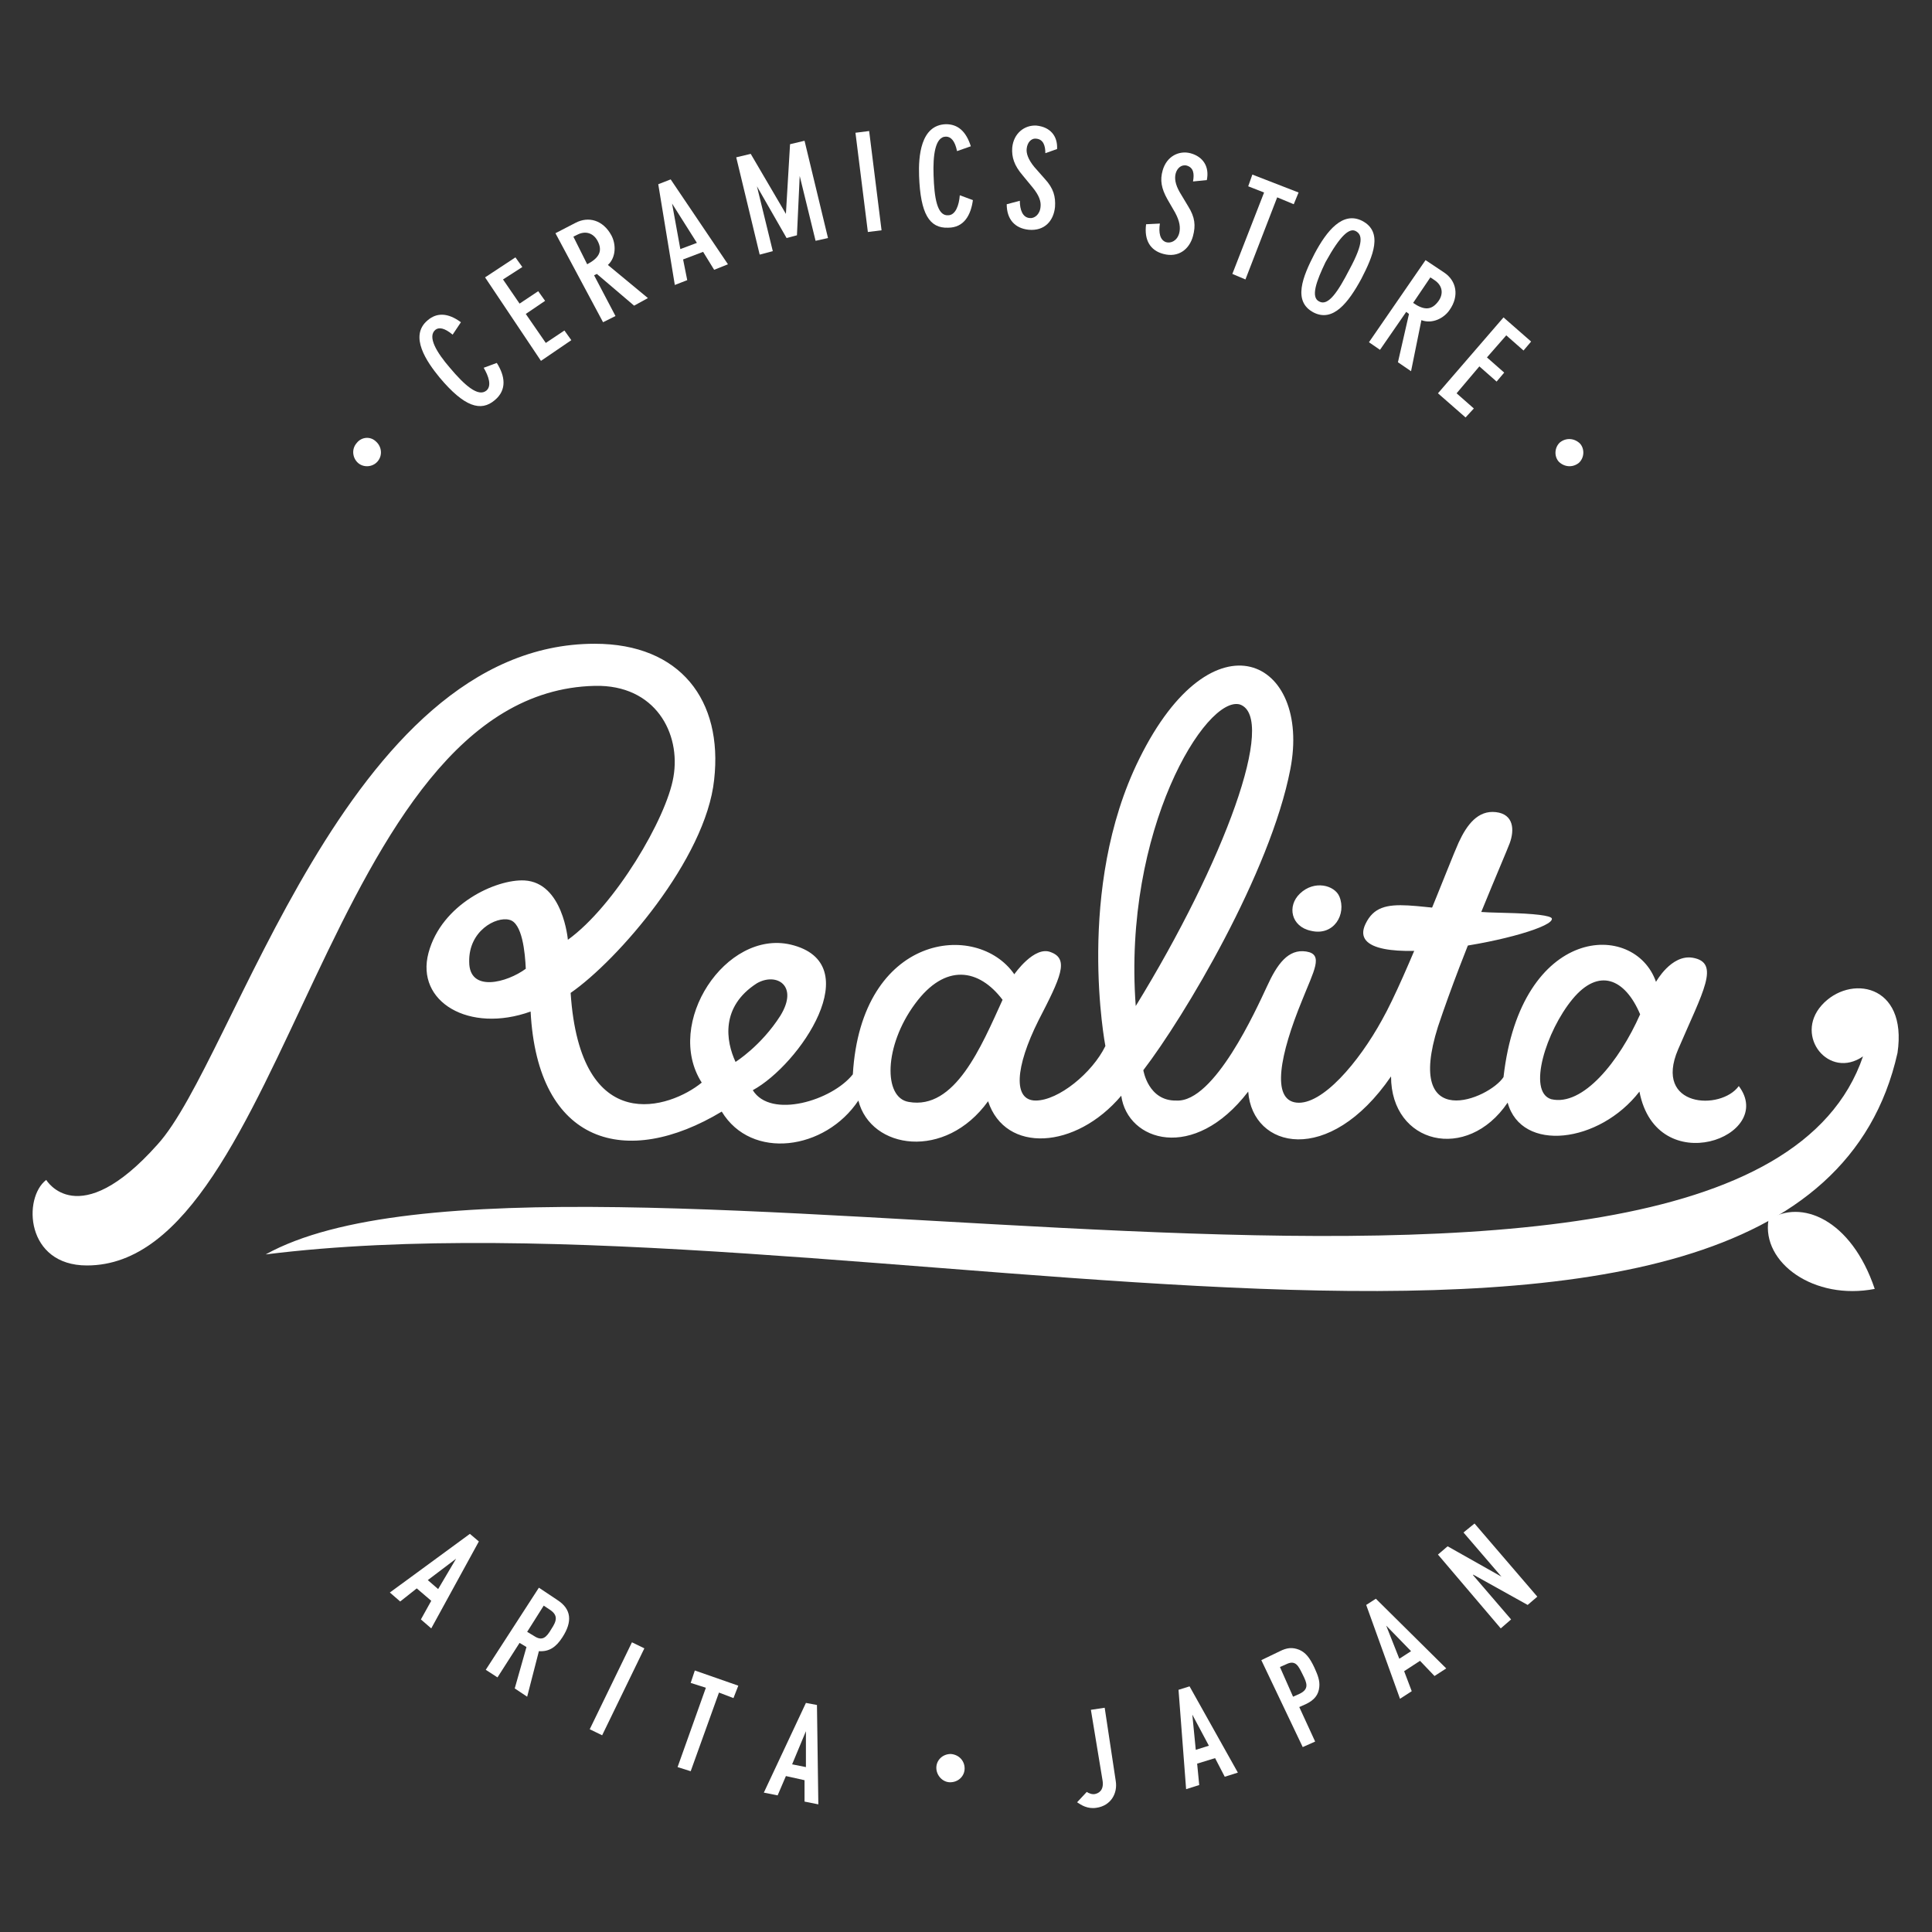
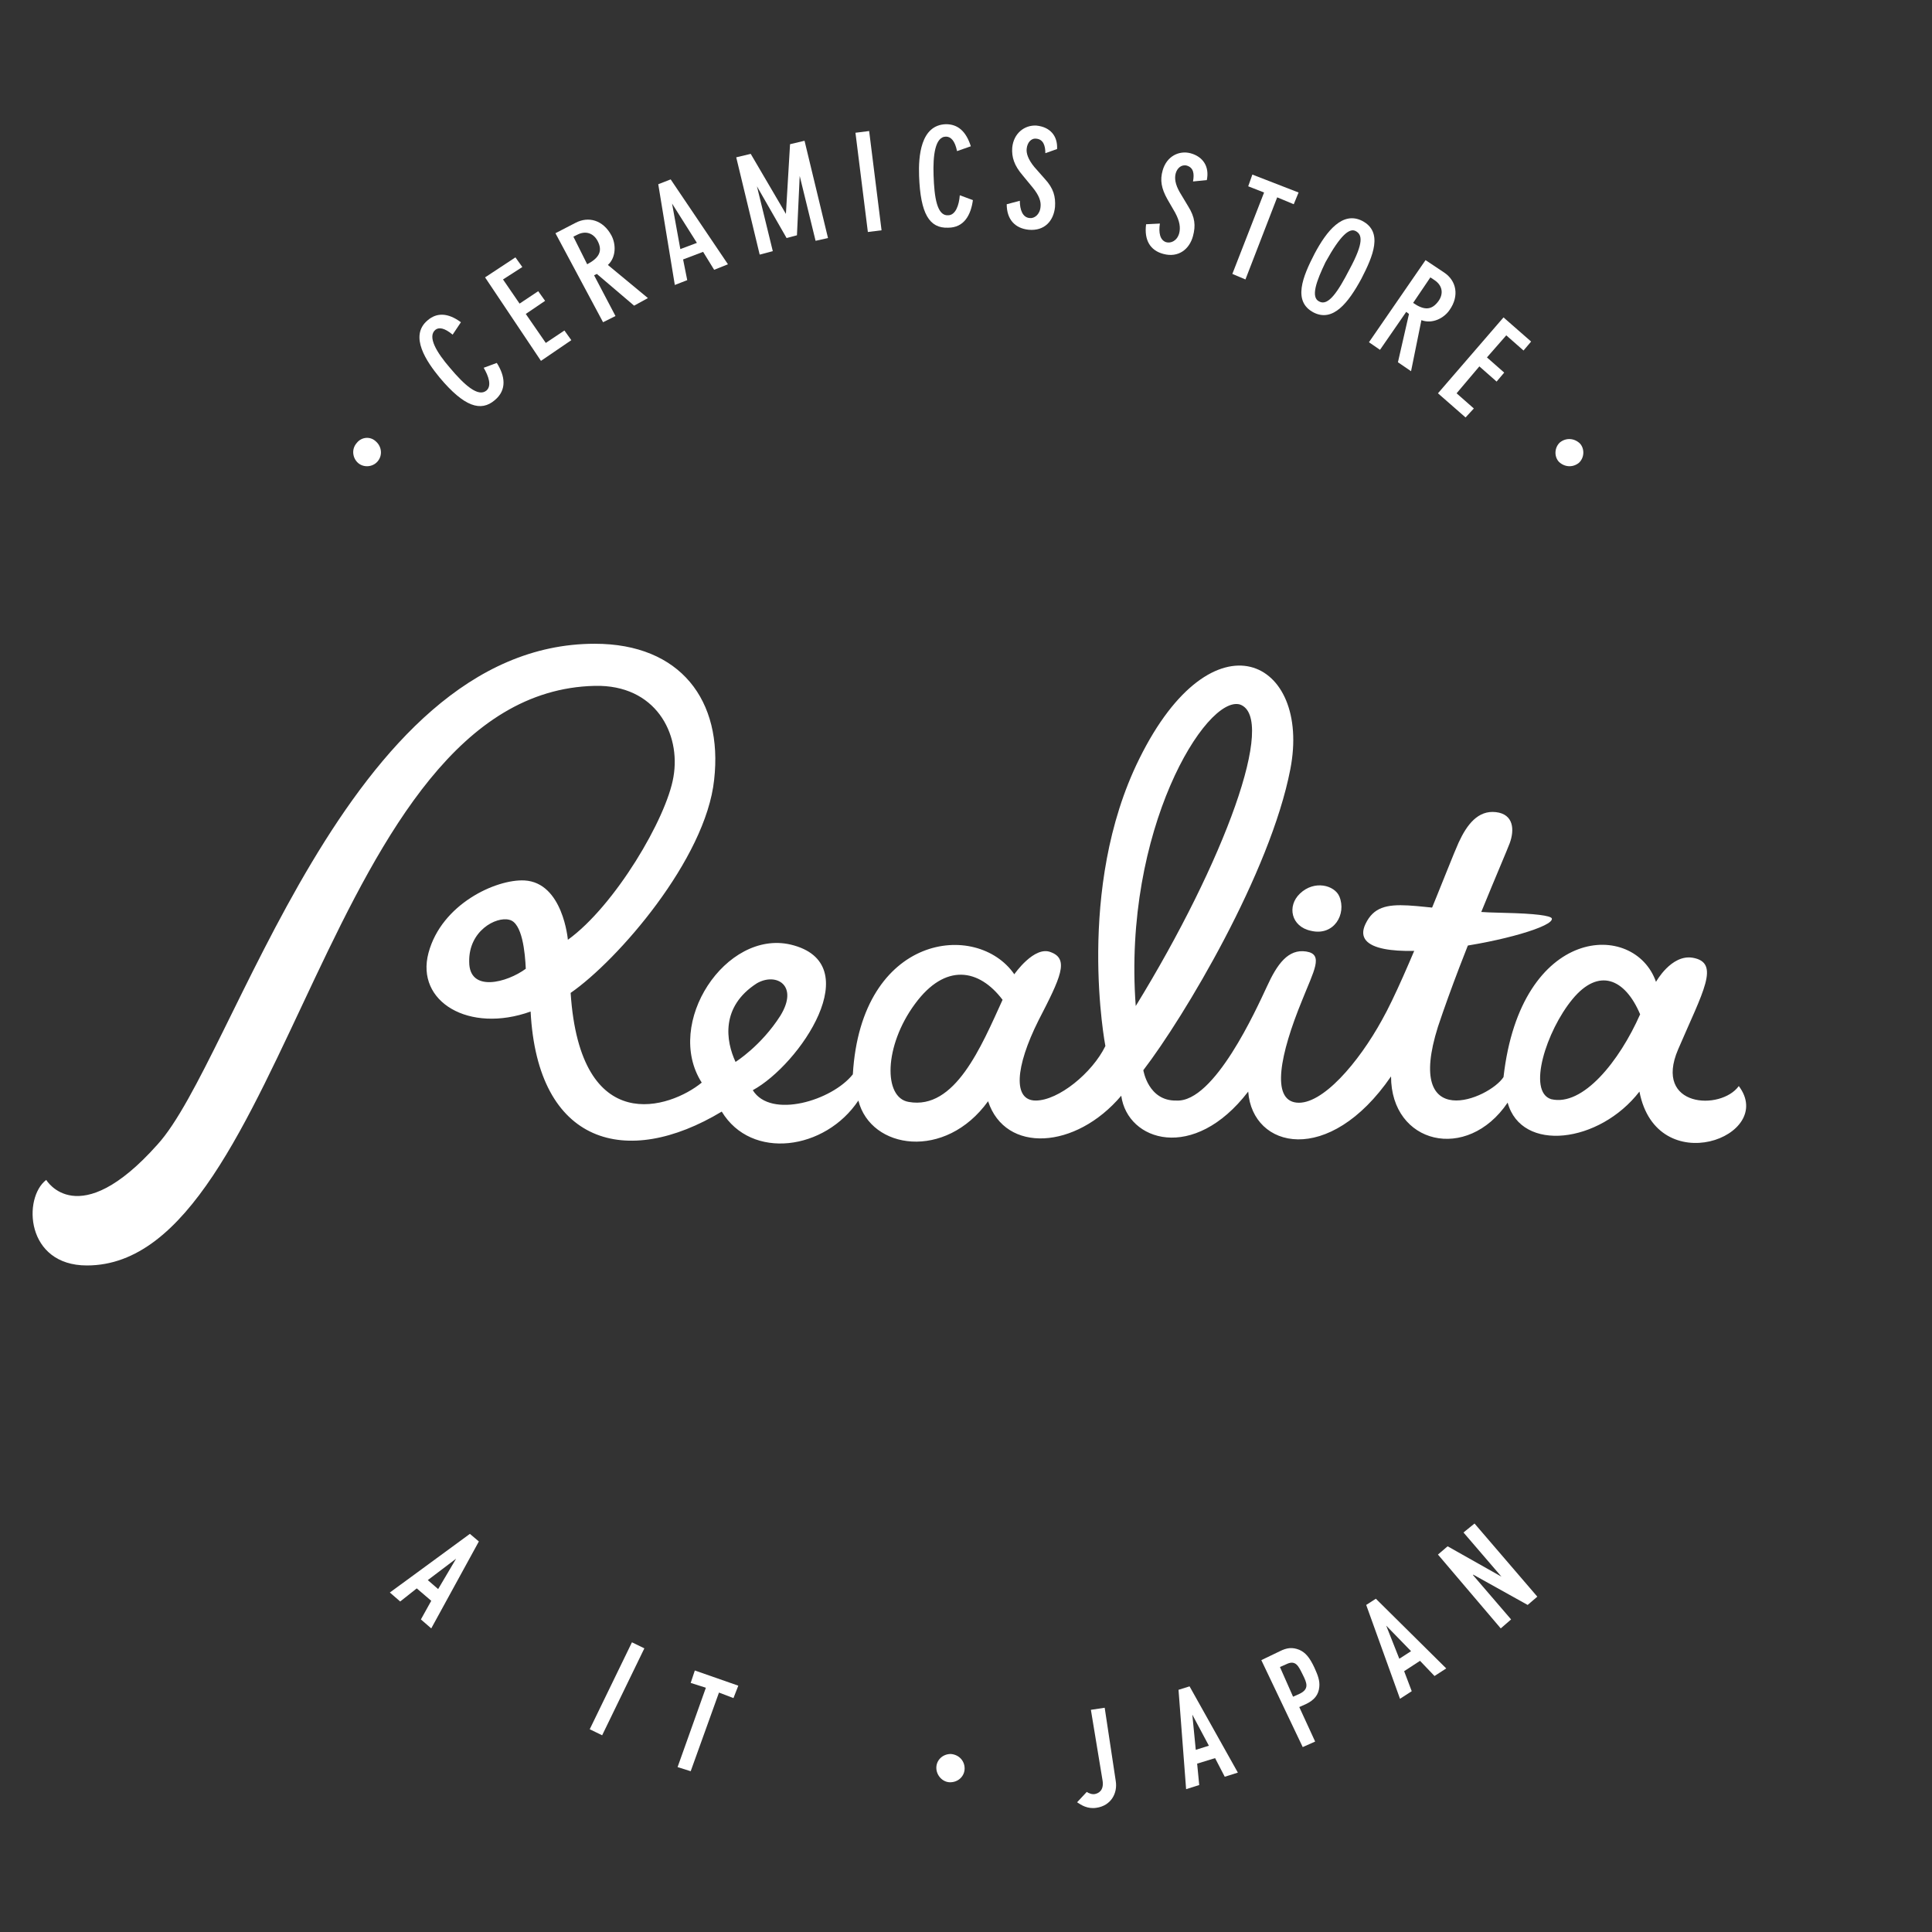
<svg xmlns="http://www.w3.org/2000/svg" xml:space="preserve" style="enable-background:new 0 0 280 280;" viewBox="0 0 280 280" height="280px" width="280px" y="0px" x="0px" id="レイヤー_1" version="1.1">
  <rect x="0" y="0" width="280" height="280" fill="#333333" stroke="none" />
  <style type="text/css">
	.st0{fill:#FFFFFF;}
	.st1{fill-rule:evenodd;clip-rule:evenodd;fill:#FFFFFF;}
</style>
  <g>
    <path d="M68.1,222.3l1.3,1.1L62.5,236l-1.5-1.3l1.5-2.7l-2.1-1.8l-2.4,1.9l-1.5-1.3L68.1,222.3z M66.1,225.9   L66.1,225.9L62,229l1.5,1.3L66.1,225.9z" class="st0" />
-     <path d="M78.1,230.1l2.7,1.8c2,1.3,2.2,3.1,0.7,5.4c-0.9,1.4-1.9,2.1-3.4,2l-1.7,6.6l-1.8-1.2l1.7-6l-1-0.6l-3.2,5   l-1.7-1.1L78.1,230.1z M76.4,236.5l1,0.6c1.2,0.8,1.8,0.2,2.5-1c0.8-1.2,1-2-0.2-2.8l-0.9-0.6L76.4,236.5z" class="st0" />
    <rect height="2" width="14" class="st0" transform="matrix(0.437 -0.9 0.9 0.437 -169.827 218.189)" y="243.7" x="82.3" />
    <polygon points="102.3,244.6 100.1,243.9 100.7,242.1 107,244.3 106.3,246.1 104.2,245.3 100.1,256.7 98.2,256.1" class="st0" />
-     <path d="M116.8,246.8l1.6,0.3l0.2,14.4l-2-0.4l0-3.1l-2.7-0.6l-1.2,2.8l-2-0.4L116.8,246.8z M116.8,250.9L116.8,250.9   l-2,4.8l2,0.4L116.8,250.9z" class="st0" />
    <path d="M139.8,256.3c0,1.1-0.9,2-2.1,2c-1.1,0-2-1-2-2.1c0-1.1,0.9-2,2.1-2C139,254.3,139.8,255.2,139.8,256.3" class="st0" />
    <path d="M161.7,258.1c0.3,1.8-0.7,3.6-2.8,3.9c-1.3,0.2-2.2-0.4-2.8-0.8l1.4-1.5c0.3,0.2,0.8,0.4,1.2,0.3   c0.5-0.1,1.3-0.5,1.1-1.9l-1.7-10.3l2-0.3L161.7,258.1z" class="st0" />
    <path d="M170.8,244.9l1.6-0.5l7,12.5l-1.9,0.6l-1.4-2.7l-2.6,0.8l0.3,3.1l-1.9,0.6L170.8,244.9z M172.8,248.5   L172.8,248.5l0.5,5.1l1.9-0.6L172.8,248.5z" class="st0" />
    <path d="M182.8,240.6l2.7-1.3c1-0.5,1.8-0.6,2.8-0.2c0.9,0.4,1.5,1.1,2.2,2.6c0.5,1.1,0.8,1.9,0.7,2.8   c-0.1,1.1-0.7,1.9-2,2.5l-0.9,0.4l2.3,5l-1.8,0.8L182.8,240.6z M187.4,245.9l0.9-0.4c1.5-0.7,1.1-1.6,0.5-2.8   c-0.6-1.2-1-2.2-2.4-1.5l-0.9,0.4L187.4,245.9z" class="st0" />
    <path d="M198,232.6l1.4-0.9l10.2,10.1l-1.7,1.1l-2.1-2.2l-2.3,1.5l1.1,2.9l-1.7,1.1L198,232.6z M200.9,235.6   L200.9,235.6l1.9,4.8l1.7-1.1L200.9,235.6z" class="st0" />
    <polygon points="208.4,225.3 209.8,224.1 217.6,228.5 217.6,228.5 212.1,222.1 213.7,220.8 222.8,231.4 221.4,232.6    213.5,228.2 213.5,228.3 219,234.7 217.5,236" class="st0" />
    <path d="M54.5,64c0.8,0.7,1,2,0.2,2.9c-0.7,0.8-2,0.9-2.8,0.2c-0.8-0.7-1-2-0.2-2.9C52.4,63.3,53.7,63.2,54.5,64" class="st0" />
    <path d="M65.6,48.5c-1.2-1-2-1.1-2.5-0.7c-1.2,1,0.2,3.3,2.1,5.5c2.1,2.5,4.1,4.3,5.3,3.3c0.8-0.7,0.3-2.1-0.4-3.3   l1.9-0.7c1.2,1.9,1.5,3.9-0.3,5.4c-2,1.7-4.4,1-8-3.3c-1.8-2.2-4.5-6-1.7-8.3c1.3-1.1,2.9-1.1,4.8,0.3L65.6,48.5z" class="st0" />
    <polygon points="74.7,37.3 75.7,38.7 72.9,40.5 75.3,44 78,42.2 79,43.6 76.2,45.5 79.1,49.7 81.8,47.9 82.8,49.3    78.4,52.3 70.3,40.2" class="st0" />
    <path d="M80.5,33.8l2.9-1.5c1.9-1,4-0.4,5.2,1.8c0.7,1.3,0.7,3.2-0.5,4.3l5.8,4.8l-2,1.1l-5.4-4.6l-0.4,0.2l3.1,5.9   l-1.8,0.9L80.5,33.8z M85.1,38.3c1.7-0.9,2.3-1.9,1.5-3.4c-0.6-1.1-1.7-1.5-2.9-0.9l-0.6,0.3L85.1,38.3z" class="st0" />
    <path d="M97.2,26l8.3,12.3l-2,0.8l-1.6-2.6l-2.9,1.1l0.6,3l-1.8,0.7l-2.4-14.6L97.2,26z M101,35.2l-3.6-5.7l0,0   l1.2,6.6L101,35.2z" class="st0" />
    <polygon points="108.8,22.3 113.9,31 113.9,31 114.5,20.9 116.6,20.4 120,34.5 118.2,34.9 115.9,25.5 115.9,25.5    115.5,34.1 114,34.5 109.7,27 109.7,27 112,36.4 110.1,36.9 106.7,22.8" class="st0" />
    <rect height="14.5" width="2" class="st0" transform="matrix(0.992 -0.124 0.124 0.992 -2.29 15.779)" y="19.1" x="124.9" />
    <path d="M138.7,21.9c-0.3-1.5-0.9-2.1-1.6-2.1c-1.6,0-1.9,2.8-1.8,5.6c0.1,3.2,0.5,5.9,2.1,5.8c1.1,0,1.6-1.5,1.7-2.9   L141,29c-0.3,2.2-1.3,4-3.6,4c-2.7,0.1-4-2-4.2-7.5c-0.1-2.8,0.2-7.4,3.9-7.5c1.7,0,2.9,1,3.6,3.2L138.7,21.9z" class="st0" />
    <path d="M151.5,22.2c0-1.1-0.3-2-1.3-2.1c-0.8-0.1-1.3,0.6-1.4,1.4c-0.1,0.7,0.2,1.6,1.1,2.7l1.5,1.7   c1.3,1.4,1.6,2.6,1.5,4.1c-0.2,2-1.5,3.5-3.8,3.3c-2-0.2-3.2-1.5-3.2-3.7l1.9-0.5c0,1.3,0.4,2.4,1.4,2.5c0.7,0.1,1.5-0.5,1.6-1.6   c0.1-0.8-0.2-1.7-1.2-2.9l-1.4-1.7c-1.2-1.4-1.6-2.6-1.5-4c0.2-2.1,1.8-3.3,3.5-3.2c2,0.2,3.1,1.5,3,3.4L151.5,22.2z" class="st0" />
    <path d="M172.9,26.3c0.2-1.1,0.1-2-0.9-2.3c-0.8-0.2-1.4,0.4-1.6,1.1c-0.2,0.7-0.1,1.6,0.6,2.8l1.2,2   c1,1.6,1.1,2.8,0.7,4.3c-0.5,1.9-2.1,3.2-4.3,2.6c-1.9-0.5-2.8-2-2.5-4.3l2-0.1c-0.2,1.3,0,2.4,0.9,2.7c0.7,0.2,1.6-0.2,1.9-1.3   c0.2-0.8,0.1-1.7-0.6-3l-1.1-1.9c-0.9-1.6-1.1-2.8-0.7-4.2c0.6-2.1,2.4-2.9,4-2.5c1.9,0.5,2.8,2,2.4,3.9L172.9,26.3z" class="st0" />
    <polygon points="183.2,27.9 180.9,27 181.5,25.3 188.2,27.9 187.5,29.6 185.1,28.6 180.5,40.5 178.6,39.7" class="st0" />
    <path d="M197.4,32c3.1,1.6,1.6,5.1-0.1,8.4c-1.9,3.5-4.1,6.3-6.9,4.9c-3.1-1.6-1.6-5.2,0.1-8.5   C192.3,33.4,194.6,30.6,197.4,32 M191.2,43.7c1.3,0.7,2.7-1.4,4.4-4.7c2.1-3.9,1.8-5,0.9-5.5c-0.9-0.5-2.2,0.5-4.4,4.5   C190.8,40.7,189.9,43.1,191.2,43.7" class="st0" />
    <path d="M206.6,37.7l2.7,1.8c1.8,1.2,2.2,3.4,0.8,5.4c-0.8,1.2-2.5,2.1-4.1,1.5l-1.5,7.4l-1.9-1.3l1.6-7l-0.4-0.3   l-3.8,5.5l-1.6-1.1L206.6,37.7z M204.8,43.9c1.6,1.1,2.7,1.1,3.7-0.3c0.7-1,0.6-2.2-0.6-3l-0.6-0.4L204.8,43.9z" class="st0" />
    <polygon points="221.9,49.5 220.8,50.8 218.3,48.6 215.5,51.8 218,54 216.9,55.3 214.4,53.1 211.1,57 213.6,59.2    212.4,60.5 208.4,57 217.9,46" class="st0" />
    <path d="M228.8,67.1c-0.9,0.7-2.1,0.6-2.9-0.2c-0.7-0.8-0.6-2.1,0.2-2.8c0.9-0.7,2.1-0.6,2.9,0.2   C229.7,65.1,229.6,66.4,228.8,67.1" class="st0" />
    <path d="M252,157.4c-2.6,3.6-12.4,3.1-8.8-5.3c3.6-8.4,6.2-12.6,2.1-13.3c-3.1-0.5-5.3,3.5-5.3,3.5   c-3.1-8.9-19.6-8.3-22.1,13.8c-2.1,3.2-14.4,8.2-9.5-7.3c3.7-11.1,9.7-24.7,10.4-26.6s0.6-4.2-2-4.5c-2.6-0.3-4.2,1.8-5.4,4.4   c-1.2,2.6-7.6,19.5-11.1,25.7c-3.4,6.2-8.7,12.4-12.4,12s-2.4-7,0.8-14.8c1.7-4.3,3.2-6.7,0.6-7.1c-2.6-0.4-4.2,1.8-5.7,5.1   c-1.5,3.2-7.6,16.8-13.1,16.5c-4.1,0.1-4.8-4.4-4.8-4.4c5.9-7.7,18.4-28.6,21.3-43.6c3.1-15.9-11.2-23.2-21.9-1.5   c-9.3,18.8-4.9,41.6-4.9,41.6c-1.9,3.9-6.8,7.9-10.1,7.9c-3.3,0-3-4.8,0.4-11.6c3.2-6.2,4.5-8.9,1.8-9.9c-2.4-1-5.3,3.2-5.3,3.2   c-5.4-7.8-22.2-5.9-23.4,14.5c-3,3.8-11.9,6.5-14.5,2.3c6.8-3.7,16.8-18.4,5.5-21.1c-9.4-2.2-18.4,11.4-12.9,20   c-4.5,3.7-17.6,8.2-19-13c6.8-4.7,19.6-19.4,20.8-30.9c1.3-11.5-4.9-19.7-17.3-19.7c-36.1,0-52.2,60.4-63.4,72.6   C11.3,178.8,6.7,171,6.7,171c-3.4,2.6-3,12.4,5.9,12.4c29,0,34.6-83.1,73.6-84c8.8-0.2,12.5,6.9,11.4,13.2c-1,6-8.5,18.7-15.3,23.6   c0,0-0.7-8.3-6.3-8.6c-4.1-0.2-12,3.4-13.9,10.5s5.9,11.7,14.8,8.5c1,19.3,13.9,22.8,27.7,14.5c4.3,7.1,15,5.6,19.8-1.6   c1.8,7.1,12.6,8.7,18.8,0.1c2.5,7.6,12.7,7,19.3-0.8c0.9,6.6,10.5,9.7,18.4-0.6c0.6,8.3,11.7,10.9,20.7-2.2c0,9.8,11,12.5,16.9,3.8   c2,7.3,13.3,5.9,19.1-1.6C240.1,171.2,257.5,164.7,252,157.4 M68,139.4c-0.1-4.5,3.9-6.6,5.8-6.1c1.9,0.4,2.3,4.8,2.4,7.1   C73.5,142.4,68,143.9,68,139.4 M109.7,142.5c2.8-1.6,6.1,0.3,3.4,4.7c-2.8,4.4-6.5,6.7-6.5,6.7   C105.2,150.9,104.4,145.9,109.7,142.5 M131.7,159.7c-3.7-0.6-3.6-8.1,0.9-14.2c4.4-6,9.3-5.1,12.7-0.6   C142.2,151.7,138.4,160.9,131.7,159.7 M179.7,102.1c5.4,1.9-2.2,22.7-15.1,43.7C162.7,120.3,174.8,100.7,179.7,102.1 M224.8,159.3   c-3.5-1.1-0.7-9.9,3.1-14.5s7.6-3,9.8,2.2C234.7,153.8,229.4,160.4,224.8,159.3" class="st0" />
    <path d="M188.4,129.5c-1.9,1.8-1.3,4.8,1.6,5.4c3.3,0.8,5.2-2.4,4.1-5C193.4,128.3,190.5,127.5,188.4,129.5" class="st1" />
    <path d="M197.9,133.9c2.3-4.8,7.5-1.8,20.2-1.6c4.4,0.1,6.6,0.4,6.8,0.8C225.6,135.4,194,142,197.9,133.9" class="st1" />
-     <path d="M38.5,181.8c82.5-10.3,222.5,33.3,236.5-29.2c1.5-10.1-7-11.4-11-6.9c-4,4.5,1.1,10.8,6,7.4   C252.2,205.3,80,158.8,38.5,181.8" class="st0" />
-     <path d="M256.3,176.8c4.7-3.1,12-0.1,15.4,10C262.9,188.5,255.3,183,256.3,176.8" class="st0" />
  </g>
</svg>